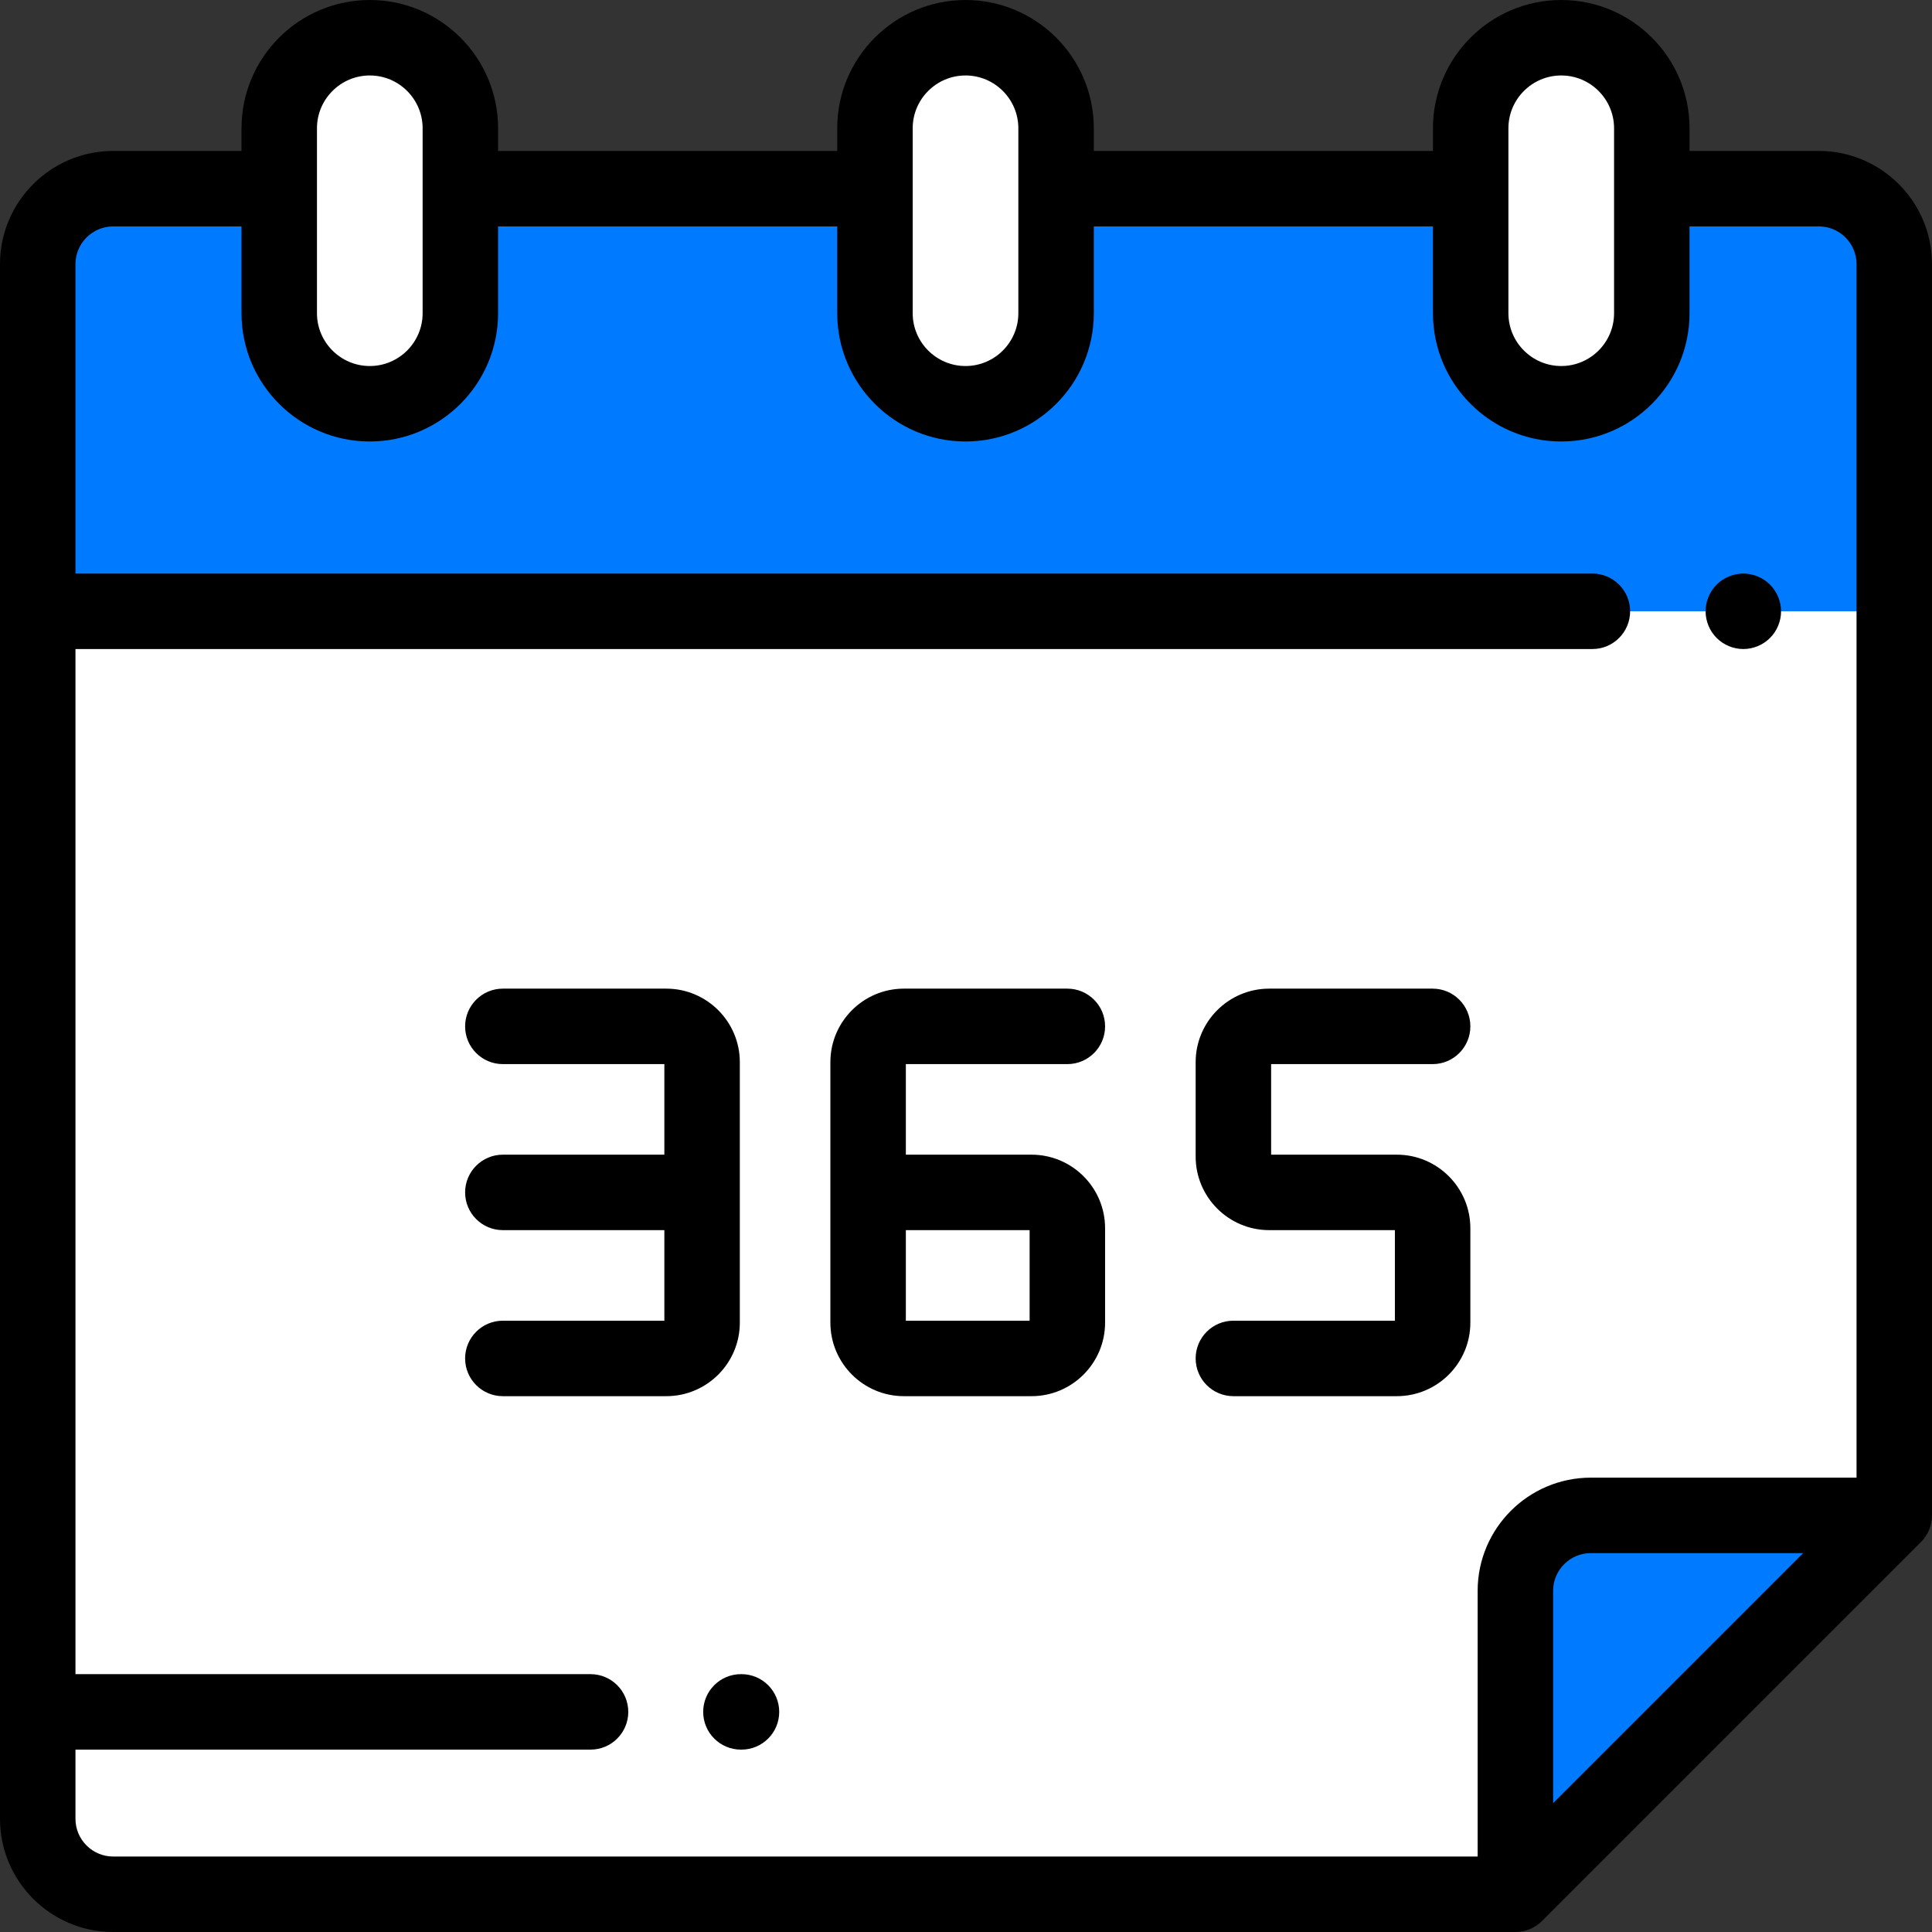
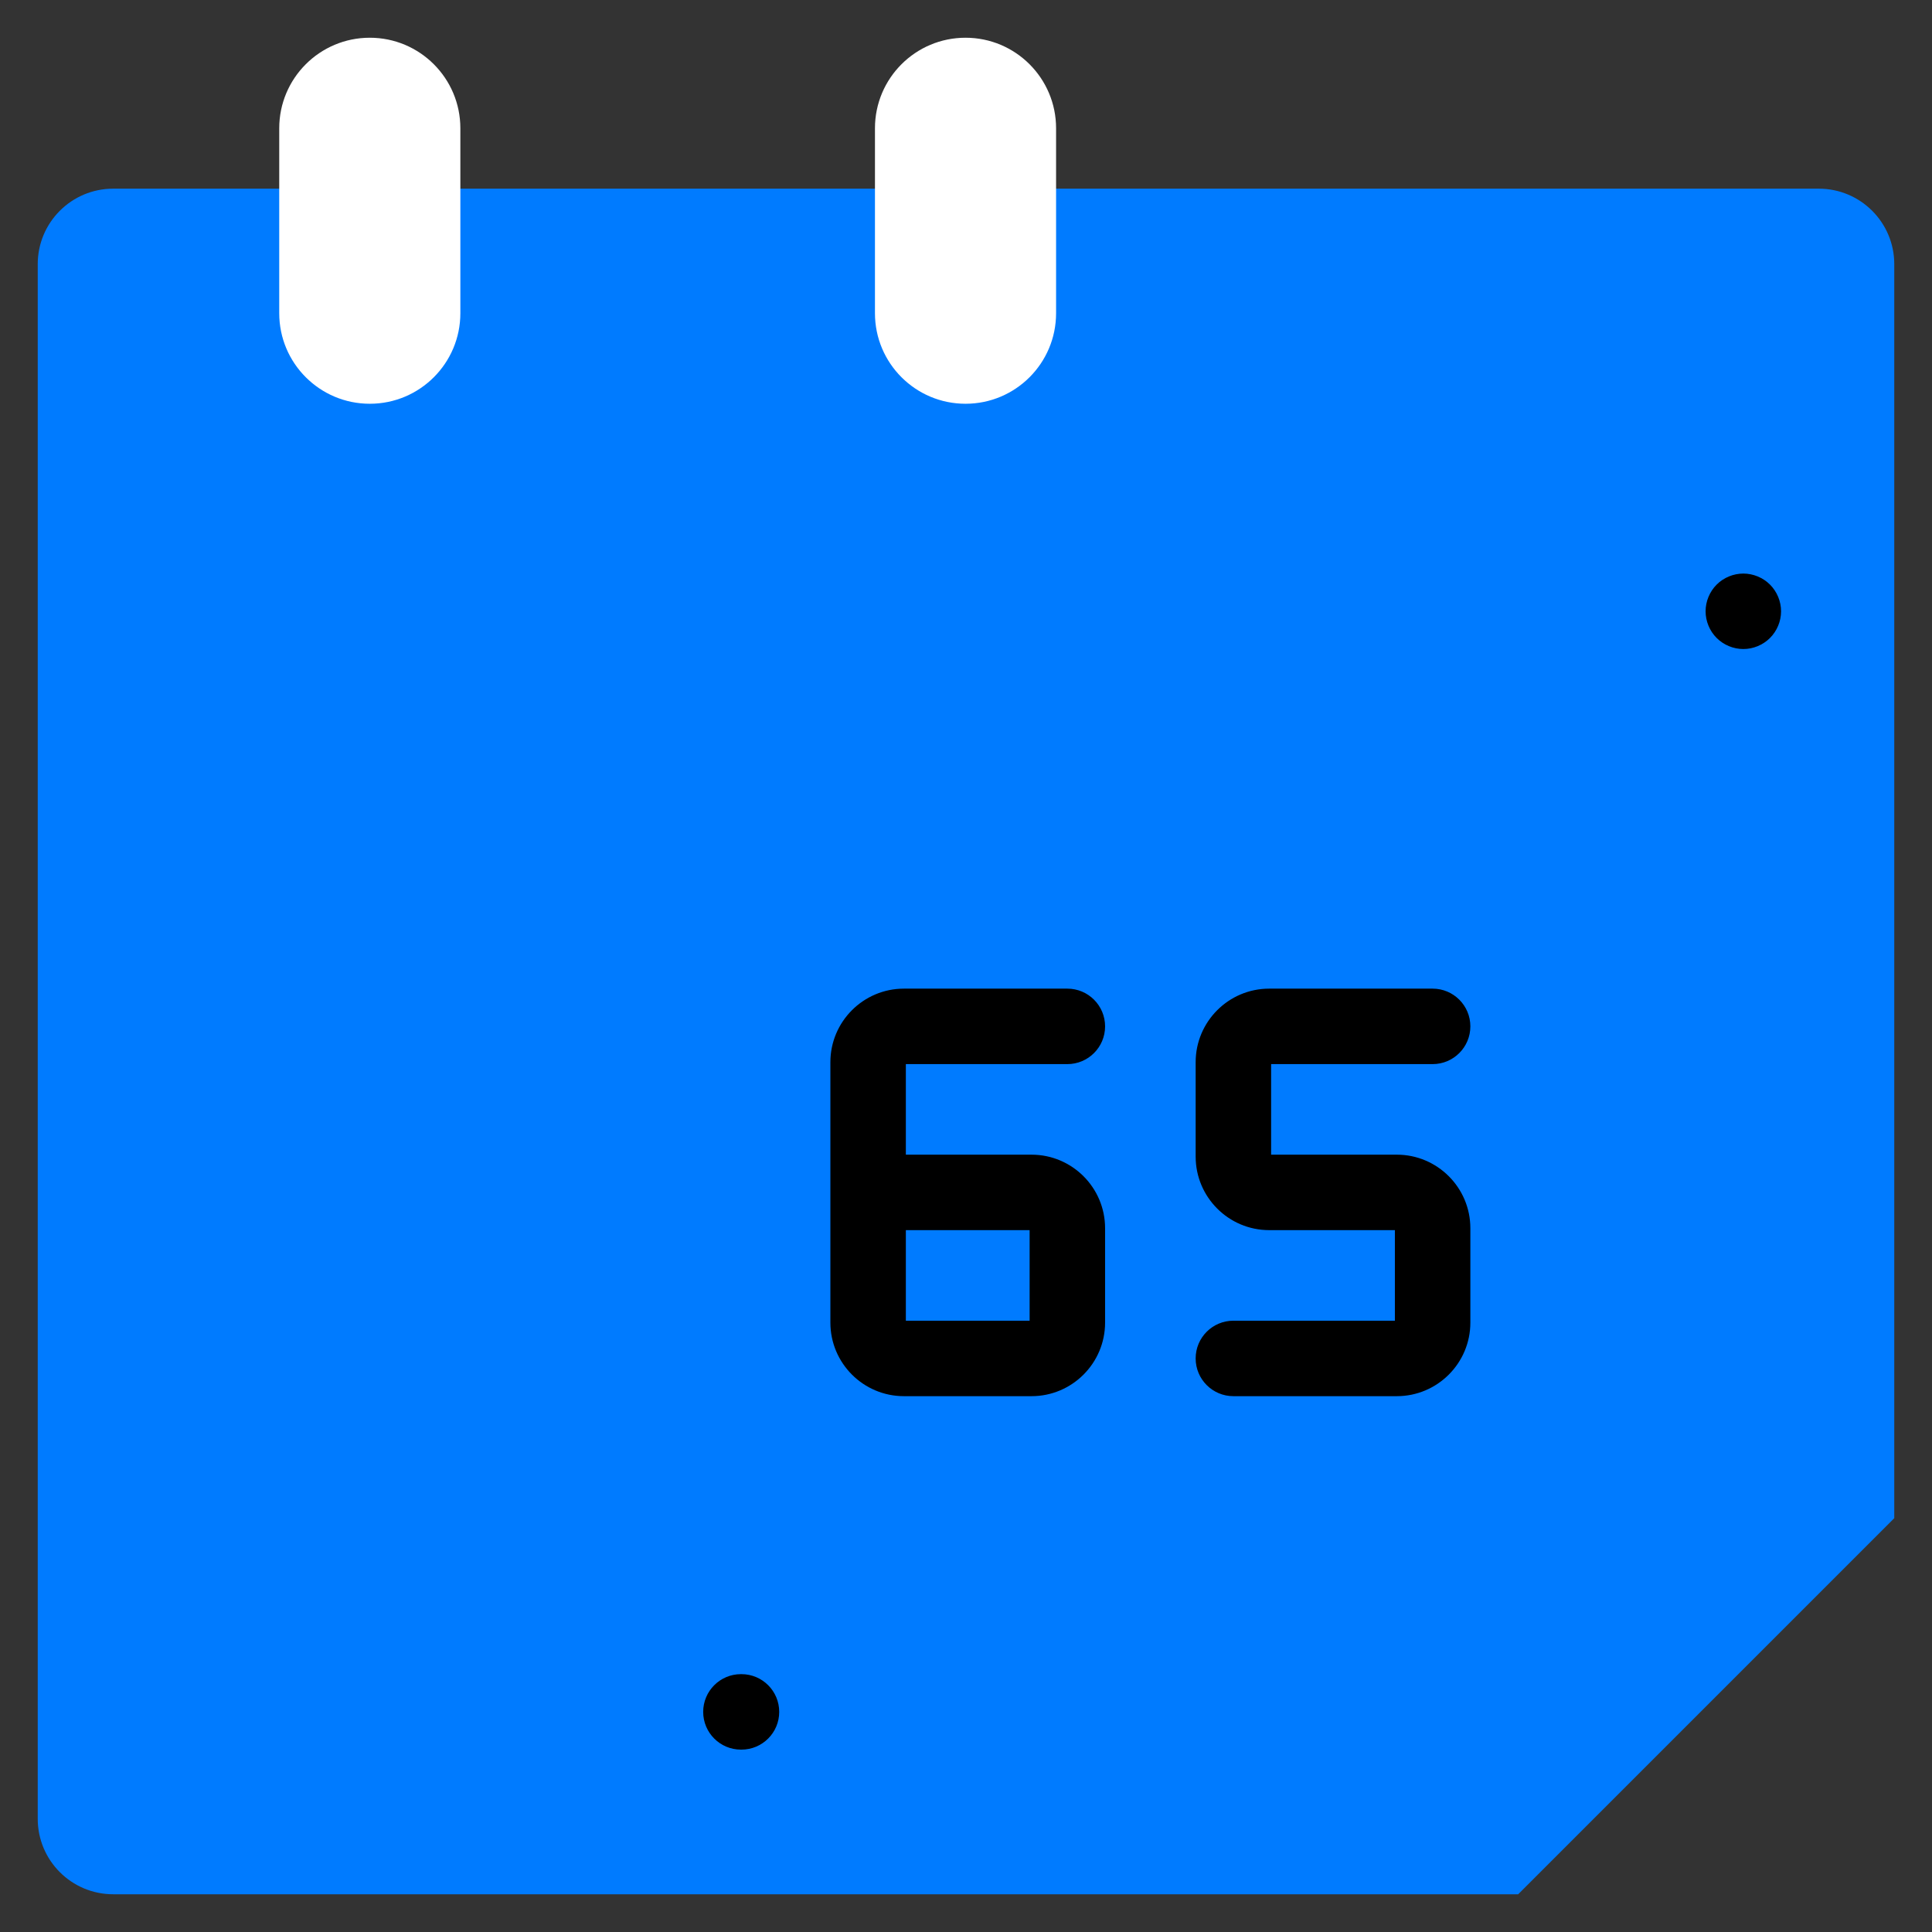
<svg xmlns="http://www.w3.org/2000/svg" version="1.1" id="Layer_1" x="0px" y="0px" viewBox="0 0 512 512" style="enable-background:new 0 0 512 512;" xml:space="preserve" width="512px" height="512px" class="">
  <rect x="0" y="0" width="512" height="512" fill="#333333" stroke="none" />
  <g>
    <g id="XMLID_700_">
      <g id="XMLID_1933_">
        <path id="XMLID_2936_" style="fill:#007BFF" d="M502,70c0-11.046-8.954-20-20-20H30c-11.046,0-20,8.954-20,20v412    c0,11.046,8.954,20,20,20h372.333c38.922-38.922,60.744-60.744,99.667-99.667V70z" data-original="#1DD0A8" class="active-path" data-old_color="#1DD0A8" />
-         <path id="XMLID_2935_" style="fill:#FFFFFF;" d="M10,162v320c0,11.046,8.954,20,20,20h372.5    c38.857-38.857,60.643-60.643,99.5-99.5V162H10z" data-original="#FFFFFF" class="" />
-         <path id="XMLID_2723_" style="fill:#007BFF" d="M401.591,421.591V502L502,401.591h-80.409    C410.545,401.591,401.591,410.545,401.591,421.591z" data-original="#1DD0A8" class="active-path" data-old_color="#1DD0A8" />
        <g id="XMLID_2903_">
          <path id="XMLID_2905_" style="fill:#FFFFFF;" d="M122,47V34c0-13.255-10.745-24-24-24h0c-13.255,0-24,10.745-24,24v49     c0,13.255,10.745,24,24,24h0c13.255,0,24-10.745,24-24V47z" data-original="#FFFFFF" class="" />
        </g>
        <g id="XMLID_2900_">
          <path id="XMLID_2902_" style="fill:#FFFFFF;" d="M279.873,47V34c0-13.255-10.745-24-24-24h0c-13.255,0-24,10.745-24,24v49     c0,13.255,10.745,24,24,24h0c13.255,0,24-10.745,24-24V47z" data-original="#FFFFFF" class="" />
        </g>
        <g id="XMLID_2897_">
-           <path id="XMLID_2899_" style="fill:#FFFFFF;" d="M437.746,47V34c0-13.255-10.745-24-24-24h0c-13.255,0-24,10.745-24,24v49     c0,13.255,10.745,24,24,24h0c13.255,0,24-10.745,24-24V47z" data-original="#FFFFFF" class="" />
-         </g>
+           </g>
      </g>
      <g id="XMLID_684_">
        <g id="XMLID_685_">
          <path id="XMLID_699_" d="M462,172c2.63,0,5.21-1.07,7.069-2.931C470.93,167.21,472,164.63,472,162s-1.07-5.21-2.931-7.07     c-1.859-1.86-4.439-2.93-7.069-2.93s-5.21,1.069-7.07,2.93S452,159.37,452,162s1.069,5.21,2.93,7.069     C456.79,170.93,459.37,172,462,172z" data-original="#000000" class="" style="fill:#000000" />
          <path id="XMLID_698_" d="M196.5,443.667h-0.149c-5.522,0-10,4.478-10,10s4.478,10,10,10h0.149c5.522,0,10-4.478,10-10     S202.022,443.667,196.5,443.667z" data-original="#000000" class="" style="fill:#000000" />
-           <path id="XMLID_691_" d="M512,401.591V70c0-16.542-13.458-30-30-30h-34.254v-6c0-18.748-15.252-34-34-34s-34,15.252-34,34v6     h-89.873v-6c0-18.748-15.252-34-34-34s-34,15.252-34,34v6H132v-6c0-18.748-15.252-34-34-34S64,15.252,64,34v6H30     C13.458,40,0,53.458,0,70v412c0,16.542,13.458,30,30,30h371.591c2.76,0,5.259-1.119,7.068-2.927     c0.001-0.001,0.002-0.001,0.003-0.002l100.409-100.409l0,0C510.88,406.852,512,404.352,512,401.591z M399.746,34     c0-7.72,6.28-14,14-14s14,6.28,14,14v49c0,7.72-6.28,14-14,14s-14-6.28-14-14V34z M241.873,34c0-7.72,6.28-14,14-14     s14,6.28,14,14v49c0,7.72-6.28,14-14,14s-14-6.28-14-14V34z M84,34c0-7.72,6.28-14,14-14s14,6.28,14,14v49c0,7.72-6.28,14-14,14     s-14-6.28-14-14V34z M20,482v-18.333h136.5c5.522,0,10-4.478,10-10s-4.478-10-10-10H20V172h402c5.522,0,10-4.478,10-10     s-4.478-10-10-10H20V70c0-5.514,4.486-10,10-10h34v23c0,18.748,15.252,34,34,34s34-15.252,34-34V60h89.873v23     c0,18.748,15.252,34,34,34s34-15.252,34-34V60h89.873v23c0,18.748,15.252,34,34,34s34-15.252,34-34V60H482     c5.514,0,10,4.486,10,10v321.591h-70.409c-16.542,0-30,13.458-30,30V492H30C24.486,492,20,487.514,20,482z M411.591,477.857     v-56.267c0-5.514,4.486-10,10-10h56.267L411.591,477.857z" data-original="#000000" class="" style="fill:#000000" />
-           <path id="XMLID_690_" d="M196.061,350.513V316v-34.513c0-10.745-8.742-19.487-19.487-19.487h-43.313c-5.522,0-10,4.478-10,10     s4.478,10,10,10h42.8v24h-42.8c-5.522,0-10,4.478-10,10s4.478,10,10,10h42.8v24h-42.8c-5.522,0-10,4.478-10,10s4.478,10,10,10     h43.313C187.318,370,196.061,361.258,196.061,350.513z" data-original="#000000" class="" style="fill:#000000" />
          <path id="XMLID_687_" d="M282.86,282c5.522,0,10-4.478,10-10s-4.478-10-10-10h-43.313c-10.745,0-19.487,8.742-19.487,19.487V316     v34.513c0,10.745,8.742,19.487,19.487,19.487h33.825c10.745,0,19.487-8.742,19.487-19.487v-25.025     c0-10.745-8.742-19.487-19.487-19.487H258.66h-18.6v-24H282.86z M258.66,326h14.2v24h-32.8v-24H258.66z" data-original="#000000" class="" style="fill:#000000" />
          <path id="XMLID_686_" d="M370.173,306h-16.912h-16.4v-24h42.8c5.522,0,10-4.478,10-10s-4.478-10-10-10h-43.313     c-10.745,0-19.487,8.742-19.487,19.487v25.025c0,10.745,8.742,19.487,19.487,19.487h16.913h16.399v24h-42.8     c-5.522,0-10,4.478-10,10s4.478,10,10,10h43.313c10.745,0,19.487-8.742,19.487-19.487v-25.025     C389.66,314.742,380.918,306,370.173,306z" data-original="#000000" class="" style="fill:#000000" />
        </g>
      </g>
    </g>
  </g>
</svg>